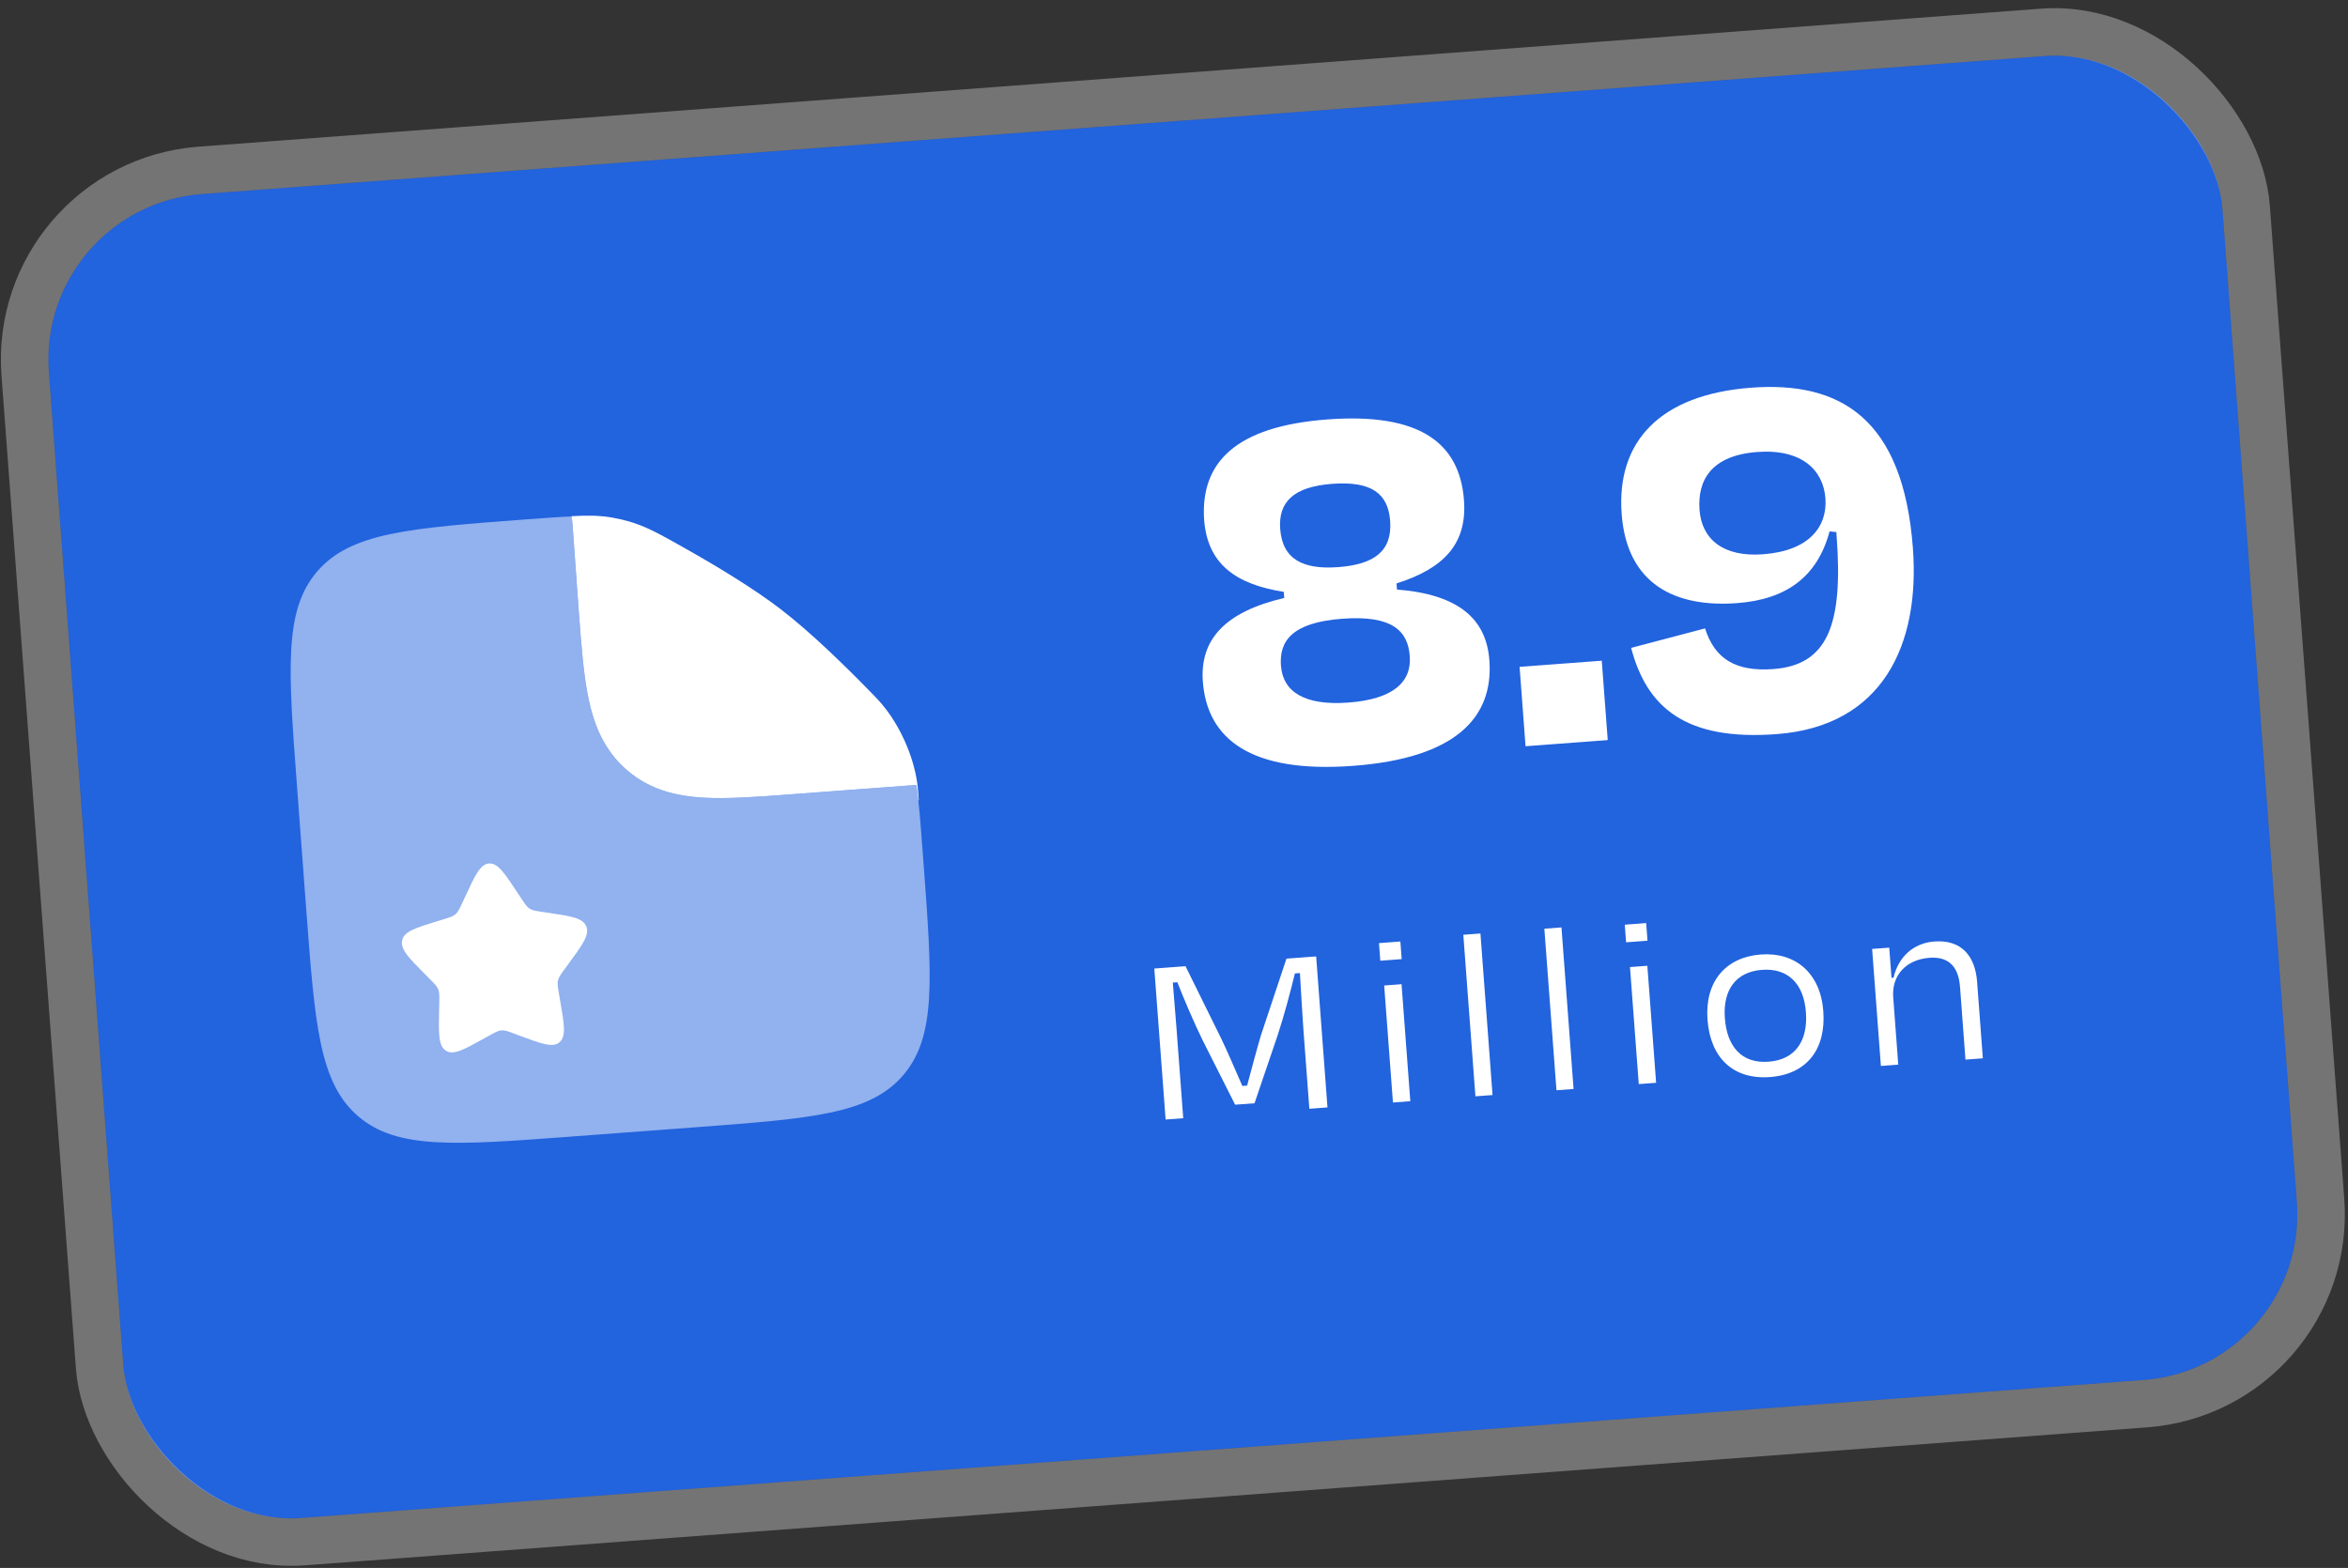
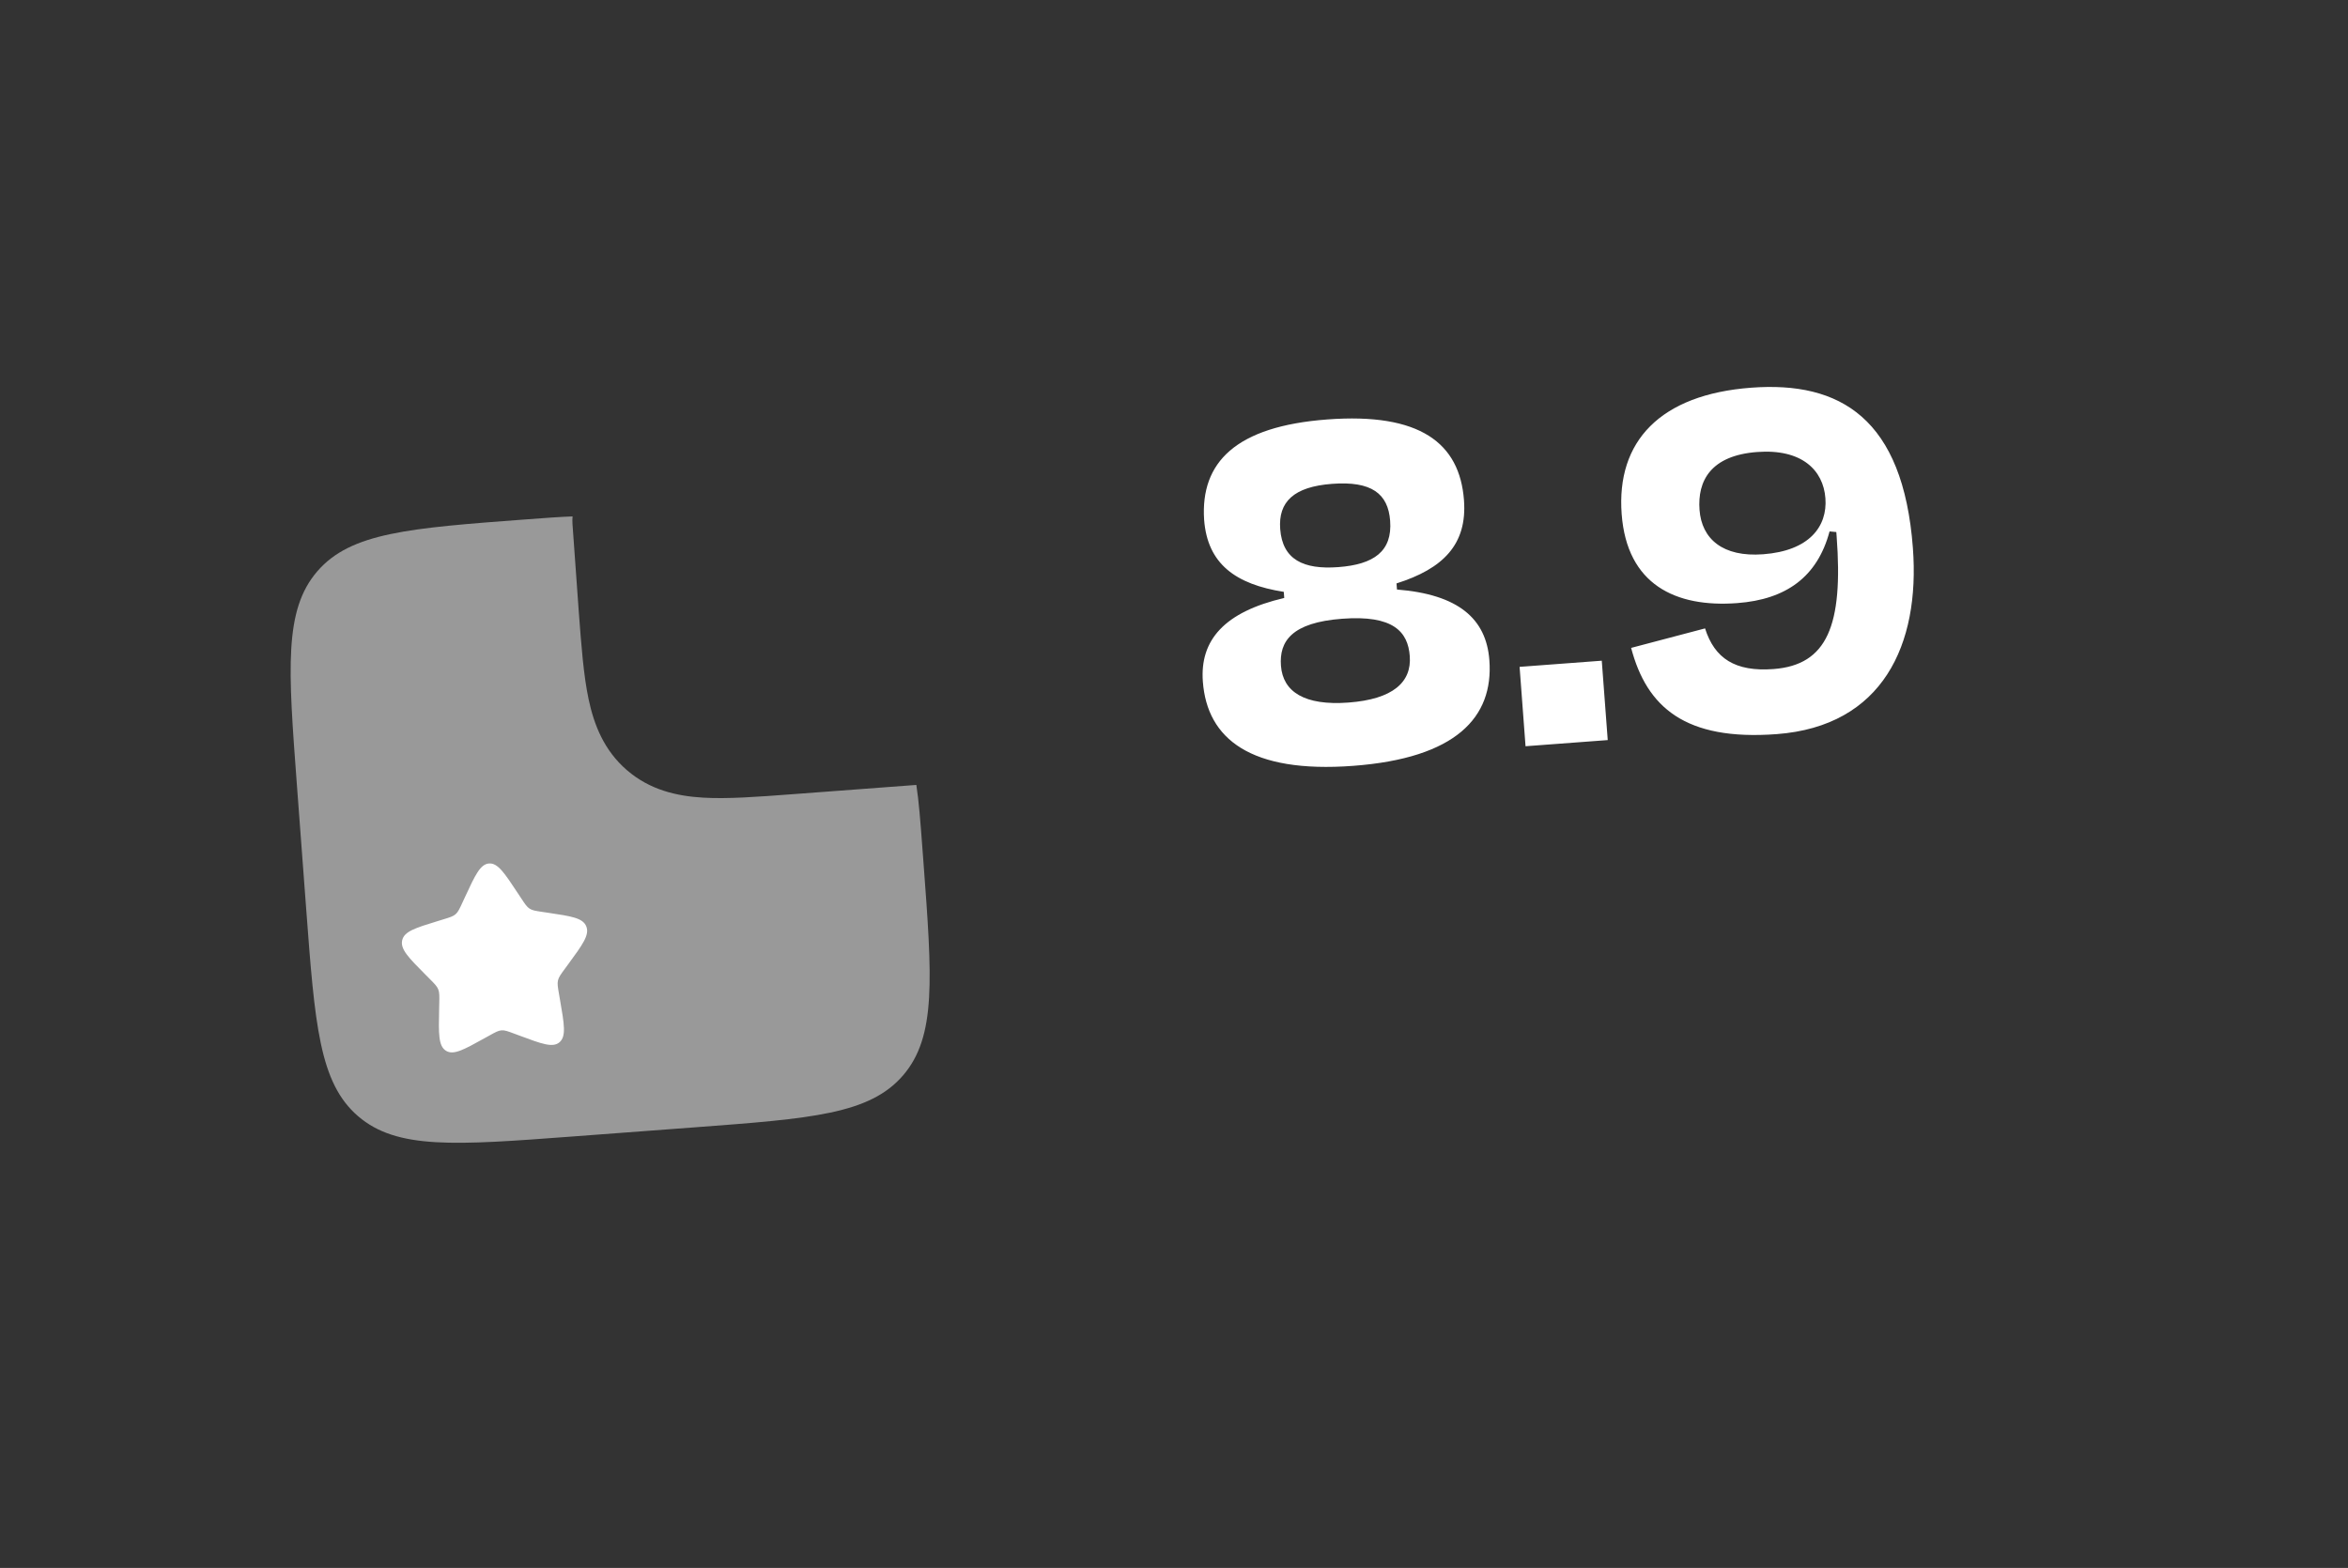
<svg xmlns="http://www.w3.org/2000/svg" width="253" height="169" viewBox="0 0 253 169" fill="none">
  <rect x="0" y="0" width="253" height="169" fill="#333333" stroke="none" />
-   <rect x="3.93" y="22.252" width="234.861" height="143.097" rx="17.89" transform="rotate(-4.285 3.93 22.252)" fill="#2263DE" />
-   <rect x="1.185" y="19.89" width="239.982" height="148.218" rx="20.45" transform="rotate(-4.285 1.185 19.89)" stroke="white" stroke-opacity="0.32" stroke-width="5.12" />
  <path d="M145.812 82.545C134.743 83.375 130.071 79.633 129.609 73.471C129.273 68.983 131.934 65.956 138.379 64.45L138.33 63.792C133.155 62.976 130.103 60.798 129.745 56.012C129.343 49.844 133.142 45.95 143.015 45.21C153.007 44.461 157.284 47.751 157.746 53.913C158.105 58.7 155.472 61.304 150.476 62.882L150.525 63.54C157.123 64.068 160.146 66.67 160.482 71.157C160.944 77.32 156.881 81.716 145.812 82.545ZM144.624 66.69C139.179 67.098 137.827 69.124 138.024 71.757C138.235 74.569 140.574 76.079 145.301 75.724C150.088 75.366 152.116 73.529 151.905 70.717C151.708 68.084 150.129 66.277 144.624 66.69ZM143.535 52.15C139.406 52.46 137.723 54.09 137.943 57.022C138.19 60.313 140.438 61.408 144.207 61.125C148.037 60.838 150.036 59.425 149.79 56.134C149.57 53.202 147.783 51.832 143.535 52.15ZM164.379 80.432L163.738 71.876L172.593 71.212L173.235 79.768L164.379 80.432ZM197.865 57.345L197.138 57.279C195.822 62.192 192.453 64.61 187.188 65.004C180.546 65.502 175.305 63.007 174.736 55.408C174.149 47.57 178.885 42.522 188.697 41.787C198.27 41.069 205.068 45.073 206.117 59.074C206.898 69.484 202.863 78.27 191.435 79.127C181.562 79.866 177.437 76.204 175.756 69.832L183.722 67.731C184.746 70.964 186.961 72.422 191.09 72.113C196.893 71.678 198.618 67.397 197.901 57.824L197.865 57.345ZM189.982 59.741C194.948 59.369 196.918 56.754 196.69 53.703C196.461 50.651 194.123 48.36 189.337 48.718C184.311 49.095 182.893 51.849 183.126 54.96C183.359 58.071 185.614 60.068 189.982 59.741Z" fill="white" />
-   <path d="M133.863 117.047L134.378 117.008C134.847 115.255 135.486 112.861 135.879 111.55L138.617 103.325L141.818 103.086L143.037 119.36L141.084 119.506L140.446 110.989C140.31 109.172 140.175 106.645 140.07 104.88L139.528 104.921C139.048 106.894 138.367 109.454 137.679 111.551L135.176 118.912L133.087 119.069L129.563 112.078C128.53 109.946 127.569 107.672 126.861 105.87L126.373 105.907C126.481 107.344 126.65 109.241 126.772 110.868L126.857 112.008L127.495 120.524L125.597 120.667L124.377 104.392L127.741 104.14L131.568 111.9C132.114 113.005 133.138 115.383 133.863 117.047ZM151.018 106.079L151.963 118.691L150.092 118.831L149.147 106.219L151.018 106.079ZM150.892 101.478L151.034 103.377L148.729 103.55L148.586 101.651L150.892 101.478ZM157.674 100.752L159.519 100.614L160.823 118.027L158.979 118.165L157.674 100.752ZM166.406 100.098L168.25 99.96L169.555 117.373L167.711 117.511L166.406 100.098ZM177.504 104.094L178.449 116.706L176.578 116.847L175.633 104.234L177.504 104.094ZM177.378 99.494L177.52 101.392L175.214 101.565L175.072 99.666L177.378 99.494ZM190.722 116.087C186.735 116.386 184.293 114.005 183.986 109.909C183.677 105.786 185.962 103.16 189.732 102.878C193.448 102.599 196.156 104.878 196.463 108.974C196.77 113.07 194.709 115.788 190.722 116.087ZM189.856 104.532C187.036 104.744 185.628 106.704 185.855 109.742C186.083 112.78 187.642 114.654 190.571 114.434C193.5 114.215 194.817 112.125 194.589 109.087C194.362 106.049 192.677 104.321 189.856 104.532ZM203.568 102.141L203.812 105.396L204.029 105.38C204.545 103.159 206.15 101.647 208.428 101.477C211.385 101.255 212.831 103.083 213.036 105.823L213.654 114.069L211.782 114.209L211.195 106.37C211.051 104.444 210.184 103.064 207.905 103.234C205.383 103.423 203.819 105.123 203.996 107.482L204.54 114.751L202.669 114.892L201.724 102.279L203.568 102.141Z" fill="white" />
  <path fill-rule="evenodd" clip-rule="evenodd" d="M74.889 121.505L61.586 122.502C49.044 123.442 42.773 123.912 38.584 120.307C34.396 116.703 33.926 110.432 32.986 97.89L31.99 84.587C31.05 72.044 30.58 65.773 34.184 61.585C37.789 57.397 44.093 56.924 56.701 55.98C58.717 55.829 60.331 55.708 61.694 55.661C61.67 55.93 61.667 56.203 61.686 56.478L62.362 65.906C62.635 69.555 62.876 72.78 63.42 75.353C64.01 78.141 65.091 80.893 67.562 83.02C70.034 85.147 72.916 85.805 75.761 85.973C78.387 86.128 81.611 85.886 85.26 85.612L98.737 84.602C99.011 86.369 99.175 88.549 99.392 91.452L99.501 92.906C100.441 105.448 100.911 111.719 97.306 115.907C93.702 120.095 87.431 120.565 74.889 121.505Z" fill="white" fill-opacity="0.5" />
  <path d="M55.787 96.257L56.158 96.819C56.566 97.436 56.769 97.745 57.065 97.936C57.361 98.128 57.716 98.181 58.425 98.287L59.071 98.383C61.566 98.754 62.814 98.939 63.176 99.856C63.539 100.773 62.775 101.814 61.249 103.896L60.854 104.435C60.42 105.026 60.203 105.322 60.122 105.674C60.041 106.026 60.105 106.394 60.232 107.13L60.348 107.801C60.797 110.392 61.021 111.688 60.3 112.325C59.579 112.963 58.391 112.52 56.014 111.634L55.399 111.405C54.723 111.153 54.386 111.027 54.04 111.053C53.694 111.079 53.378 111.254 52.748 111.604L52.174 111.921C49.956 113.152 48.846 113.767 48.038 113.244C47.231 112.721 47.259 111.406 47.317 108.777L47.332 108.097C47.348 107.35 47.356 106.976 47.223 106.64C47.091 106.304 46.832 106.044 46.315 105.524L45.844 105.05C44.025 103.219 43.115 102.304 43.336 101.343C43.558 100.382 44.764 100.013 47.177 99.274L47.801 99.082C48.486 98.873 48.829 98.767 49.093 98.534C49.357 98.3 49.513 97.965 49.824 97.294L50.106 96.683C51.2 94.321 51.747 93.14 52.692 93.069C53.637 92.999 54.354 94.085 55.787 96.257Z" fill="white" />
-   <path d="M61.688 56.477L62.363 65.906C62.636 69.555 62.878 72.779 63.422 75.352C64.012 78.141 65.093 80.893 67.564 83.019C70.035 85.146 72.917 85.805 75.763 85.972C78.388 86.127 81.613 85.885 85.261 85.611L98.738 84.602C98.818 85.116 98.889 85.665 98.954 86.257L99.004 86.254C98.938 85.364 98.904 84.919 98.832 84.398C98.421 81.437 96.929 78.121 94.986 75.849C94.644 75.449 94.412 75.211 93.95 74.735C91.078 71.778 87.314 68.108 84.082 65.633C81.205 63.43 77.315 61.076 73.932 59.166C71.027 57.525 69.573 56.705 67.625 56.16C67.108 56.016 66.43 55.864 65.901 55.775C64.6 55.557 63.349 55.54 61.594 55.634L61.688 56.477Z" fill="white" />
</svg>